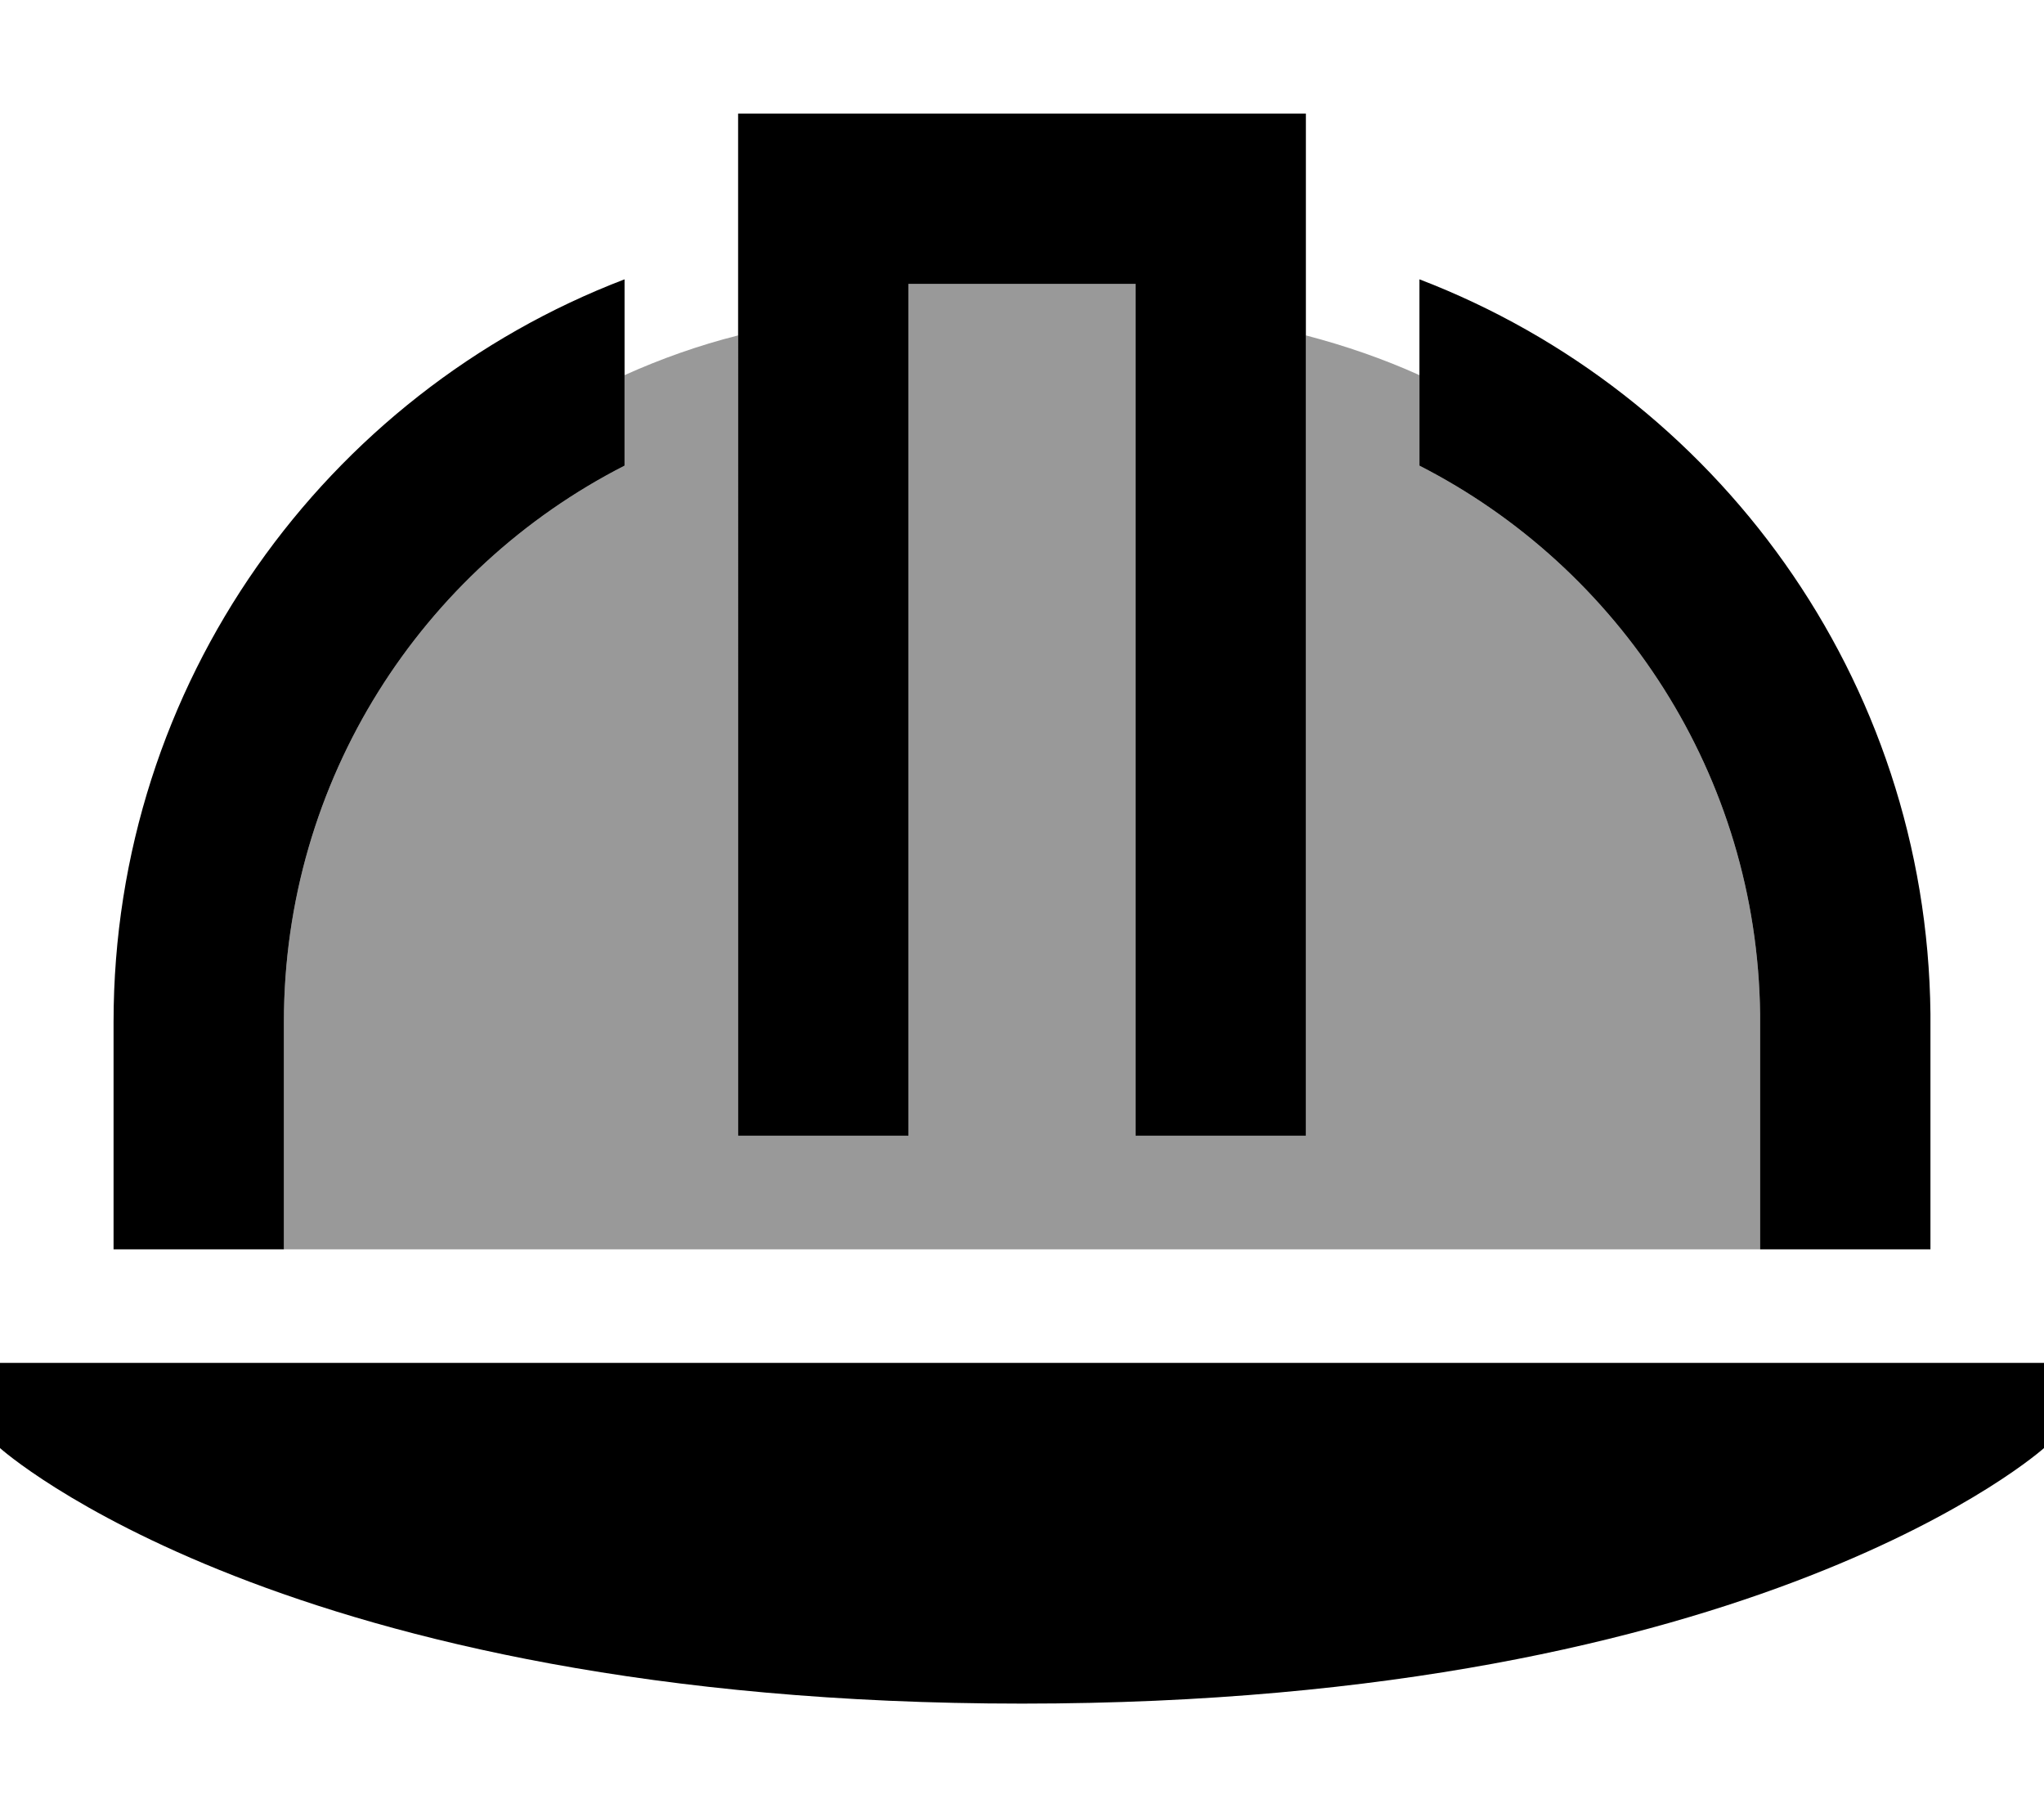
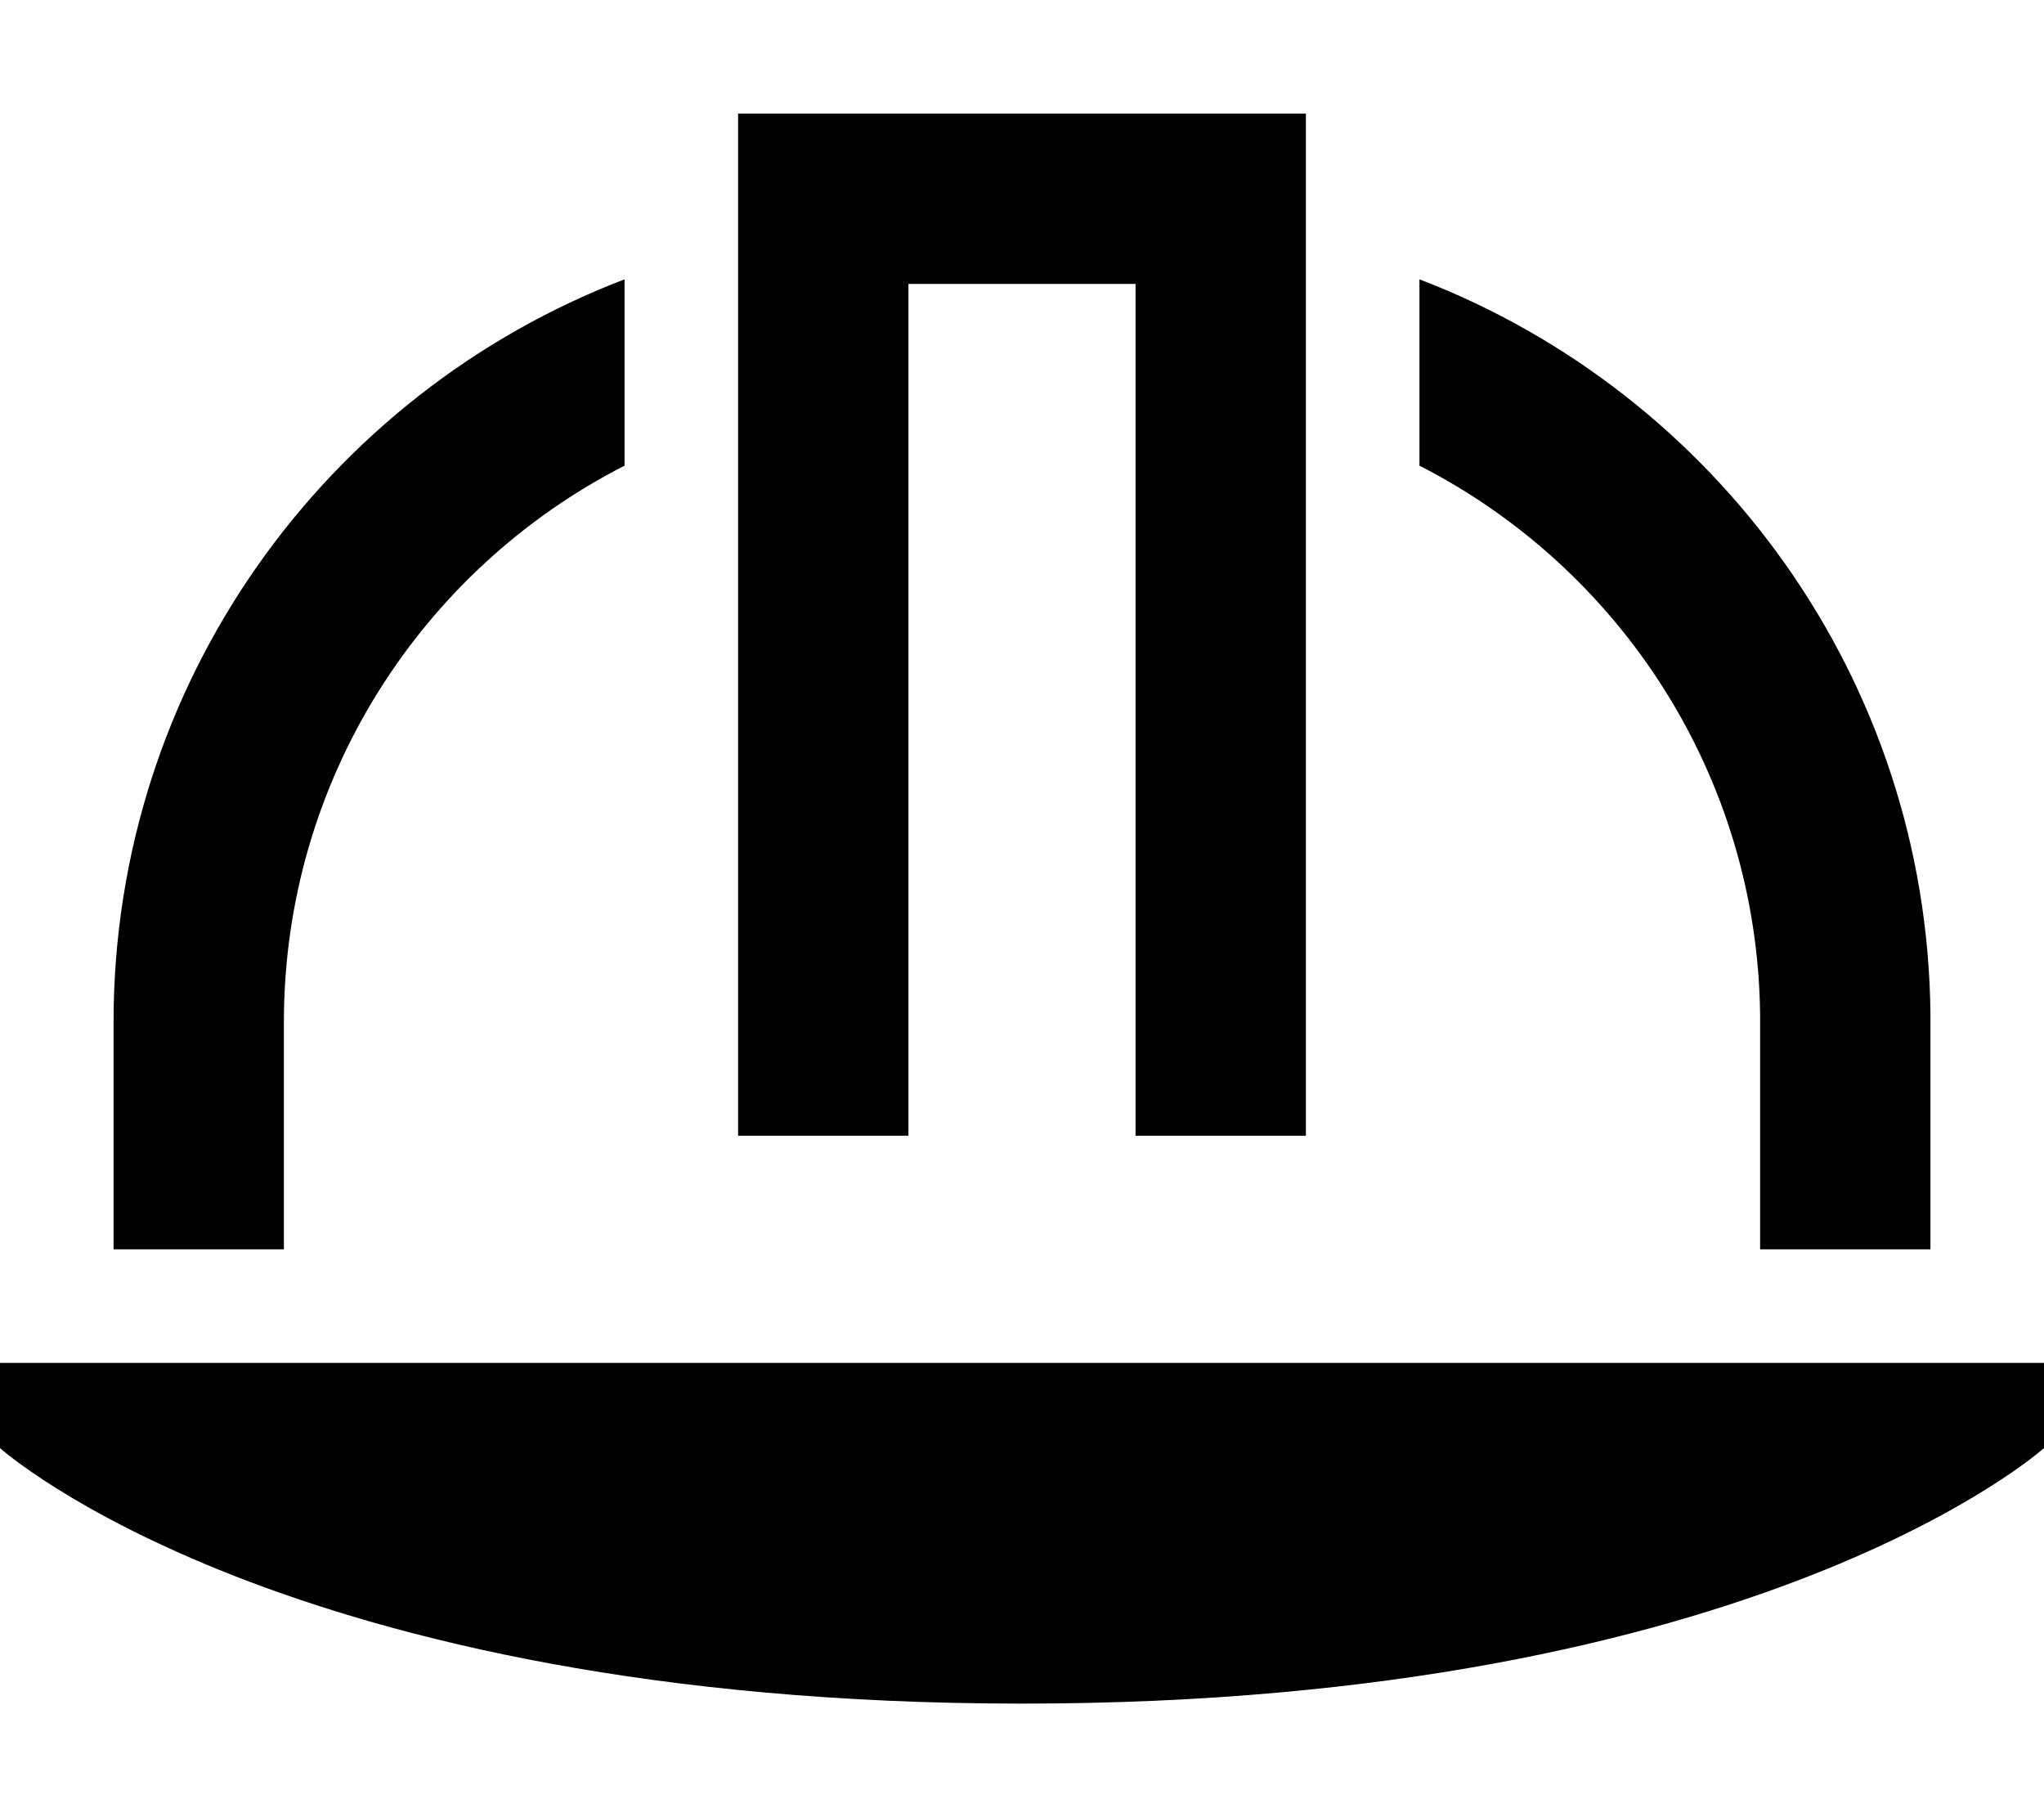
<svg xmlns="http://www.w3.org/2000/svg" viewBox="0 0 576 512">
  <defs>
    <style>.fa-secondary{opacity:.4}</style>
  </defs>
-   <path class="fa-secondary" d="M80 288c0-68.4 39-127.7 96-156.8l0-25.5c10.2-4.6 20.9-8.4 32-11.2L208 296l0 24 48 0 0-24 0-216 64 0 0 216 0 24 48 0 0-24 0-201.5c11.1 2.9 21.8 6.6 32 11.2l0 25.5c56.4 28.8 95.2 87.2 96 154.6l0 66.2L80 352l0-64z" />
  <path class="fa-primary" d="M208 32l0 24 0 240 0 24 48 0 0-24 0-216 64 0 0 216 0 24 48 0 0-24 0-240 0-24-24 0L232 32l-24 0zM0 384l0 24s80 72 288 72s288-72 288-72l0-24L0 384zm32-96l0 64 48 0 0-64c0-68.4 39-127.7 96-156.8l0-52.5C91.8 110.9 32 192.5 32 288zm464-2.2l0 66.2 48 0 0-64 0-2.4c-1-94.5-60.5-174.9-144-206.9l0 52.5c56.4 28.8 95.2 87.2 96 154.6z" />
</svg>